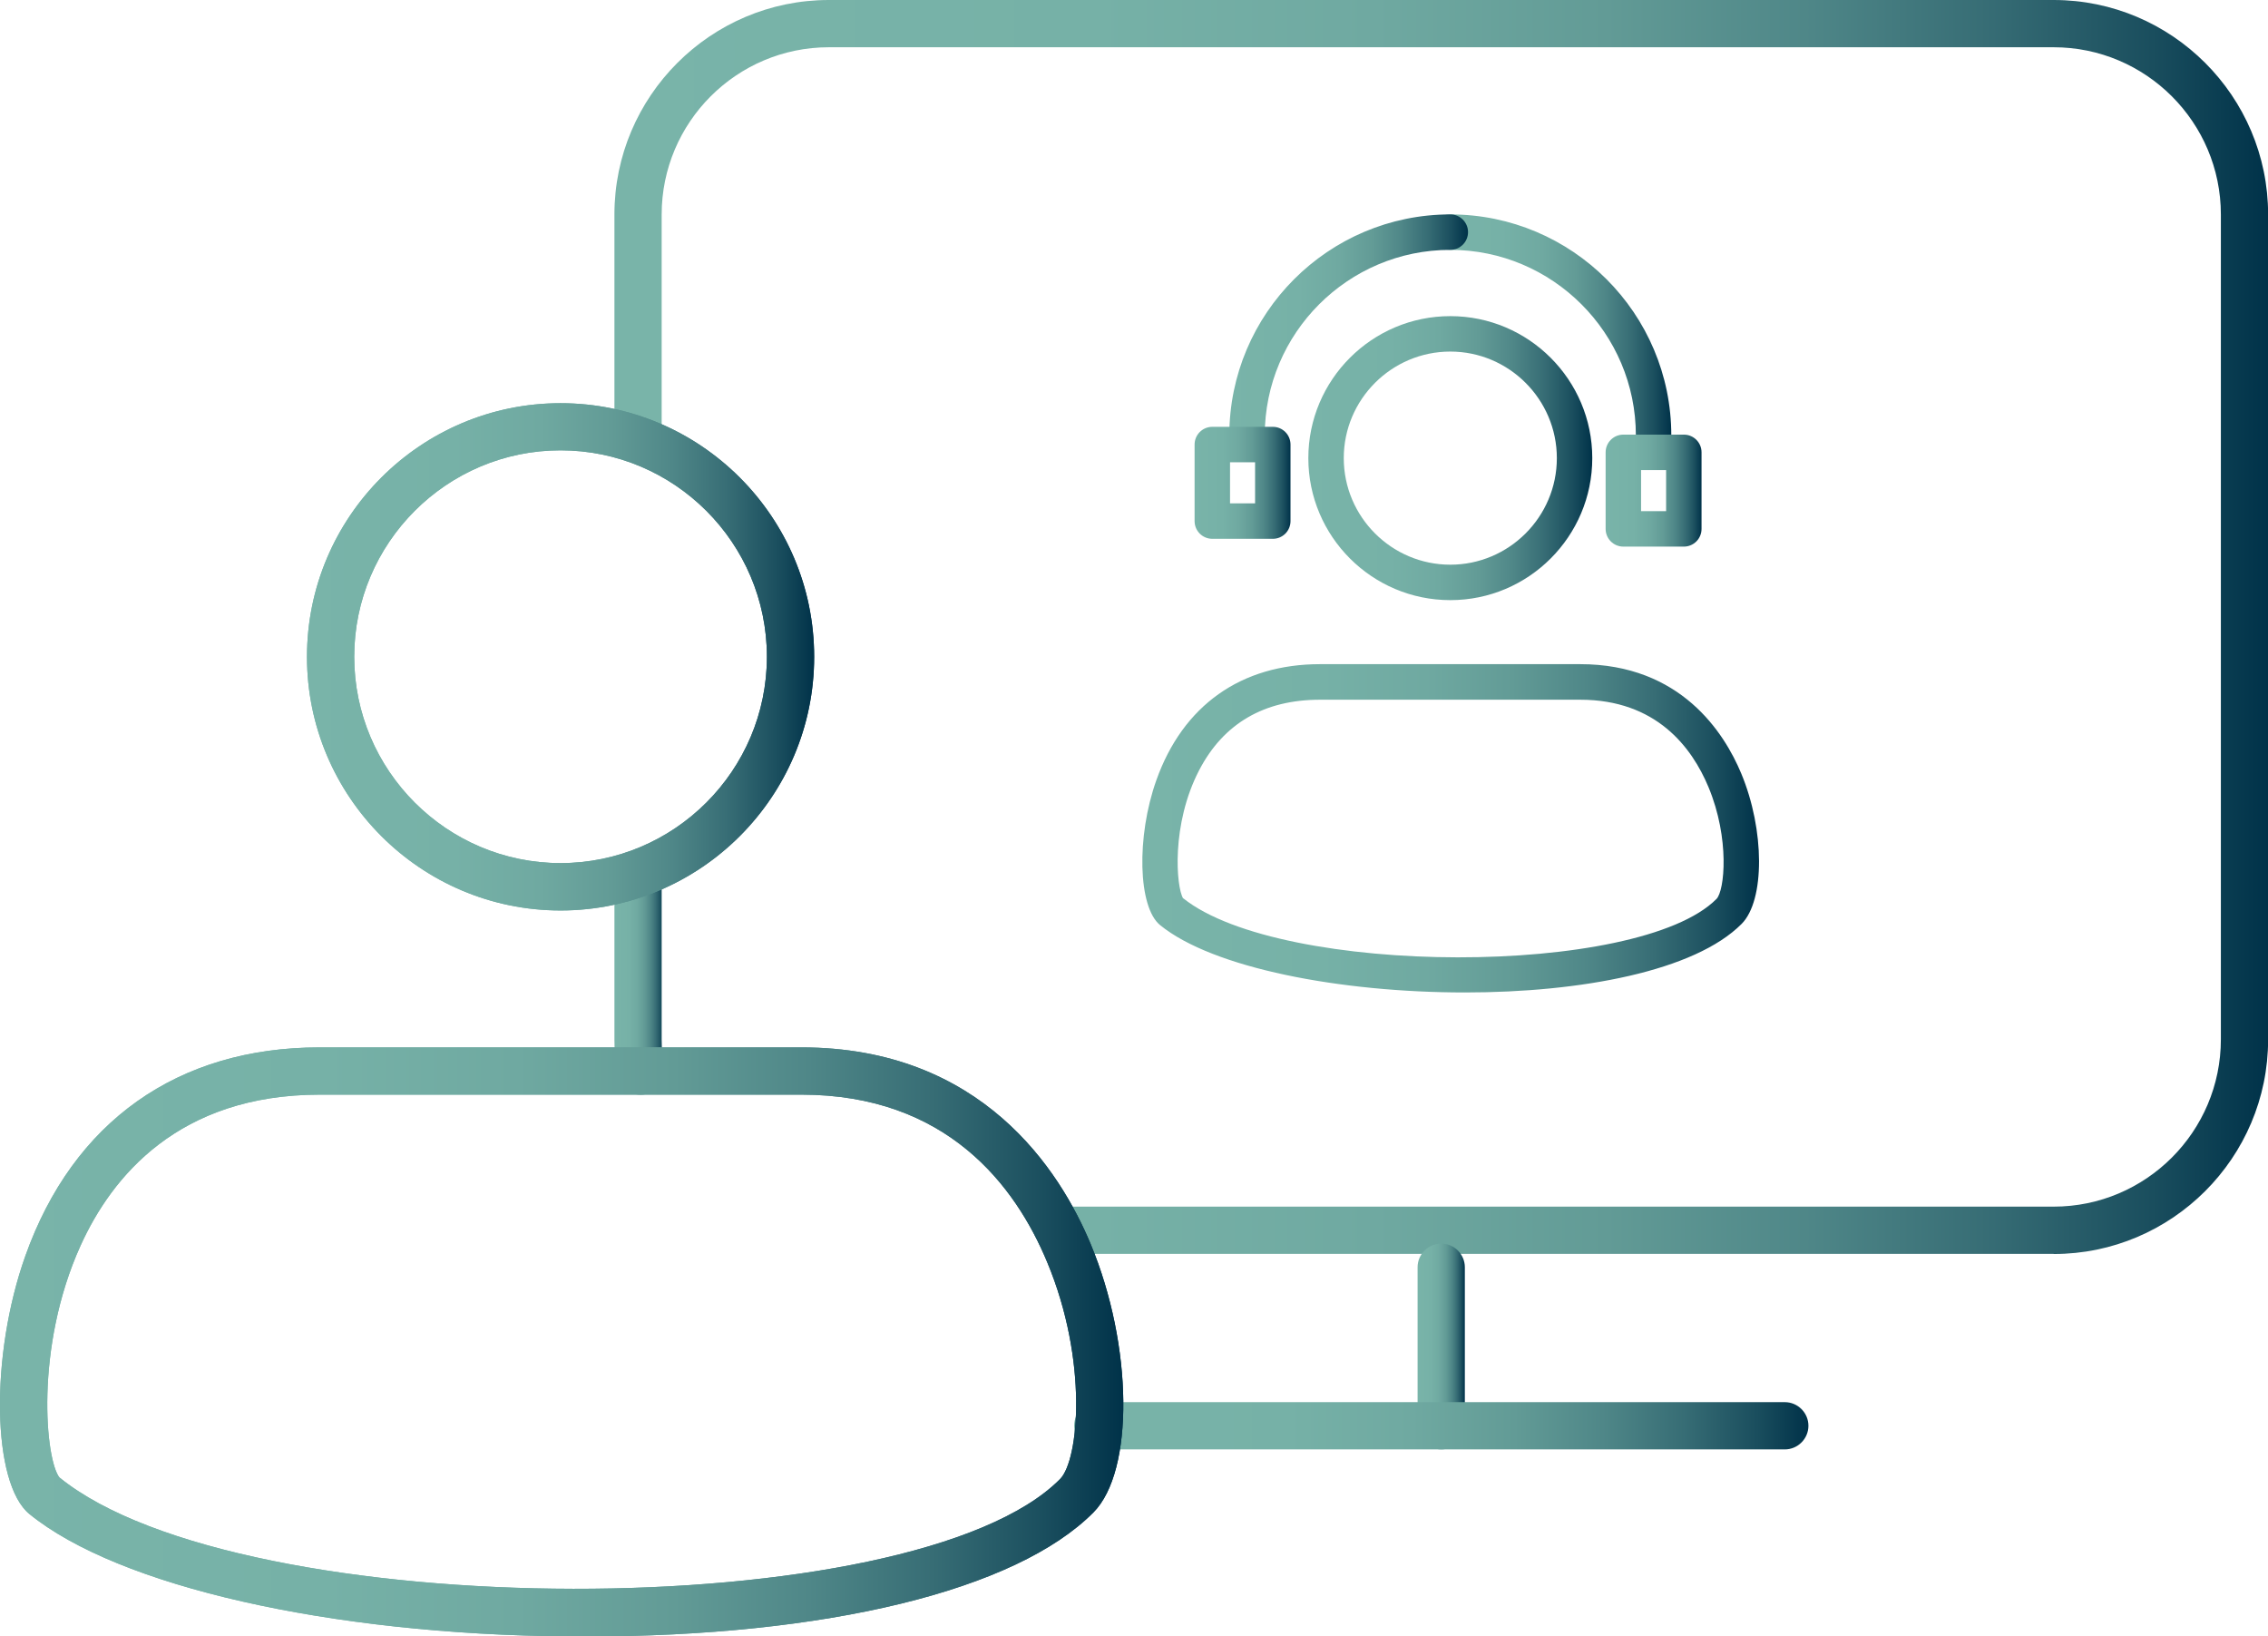
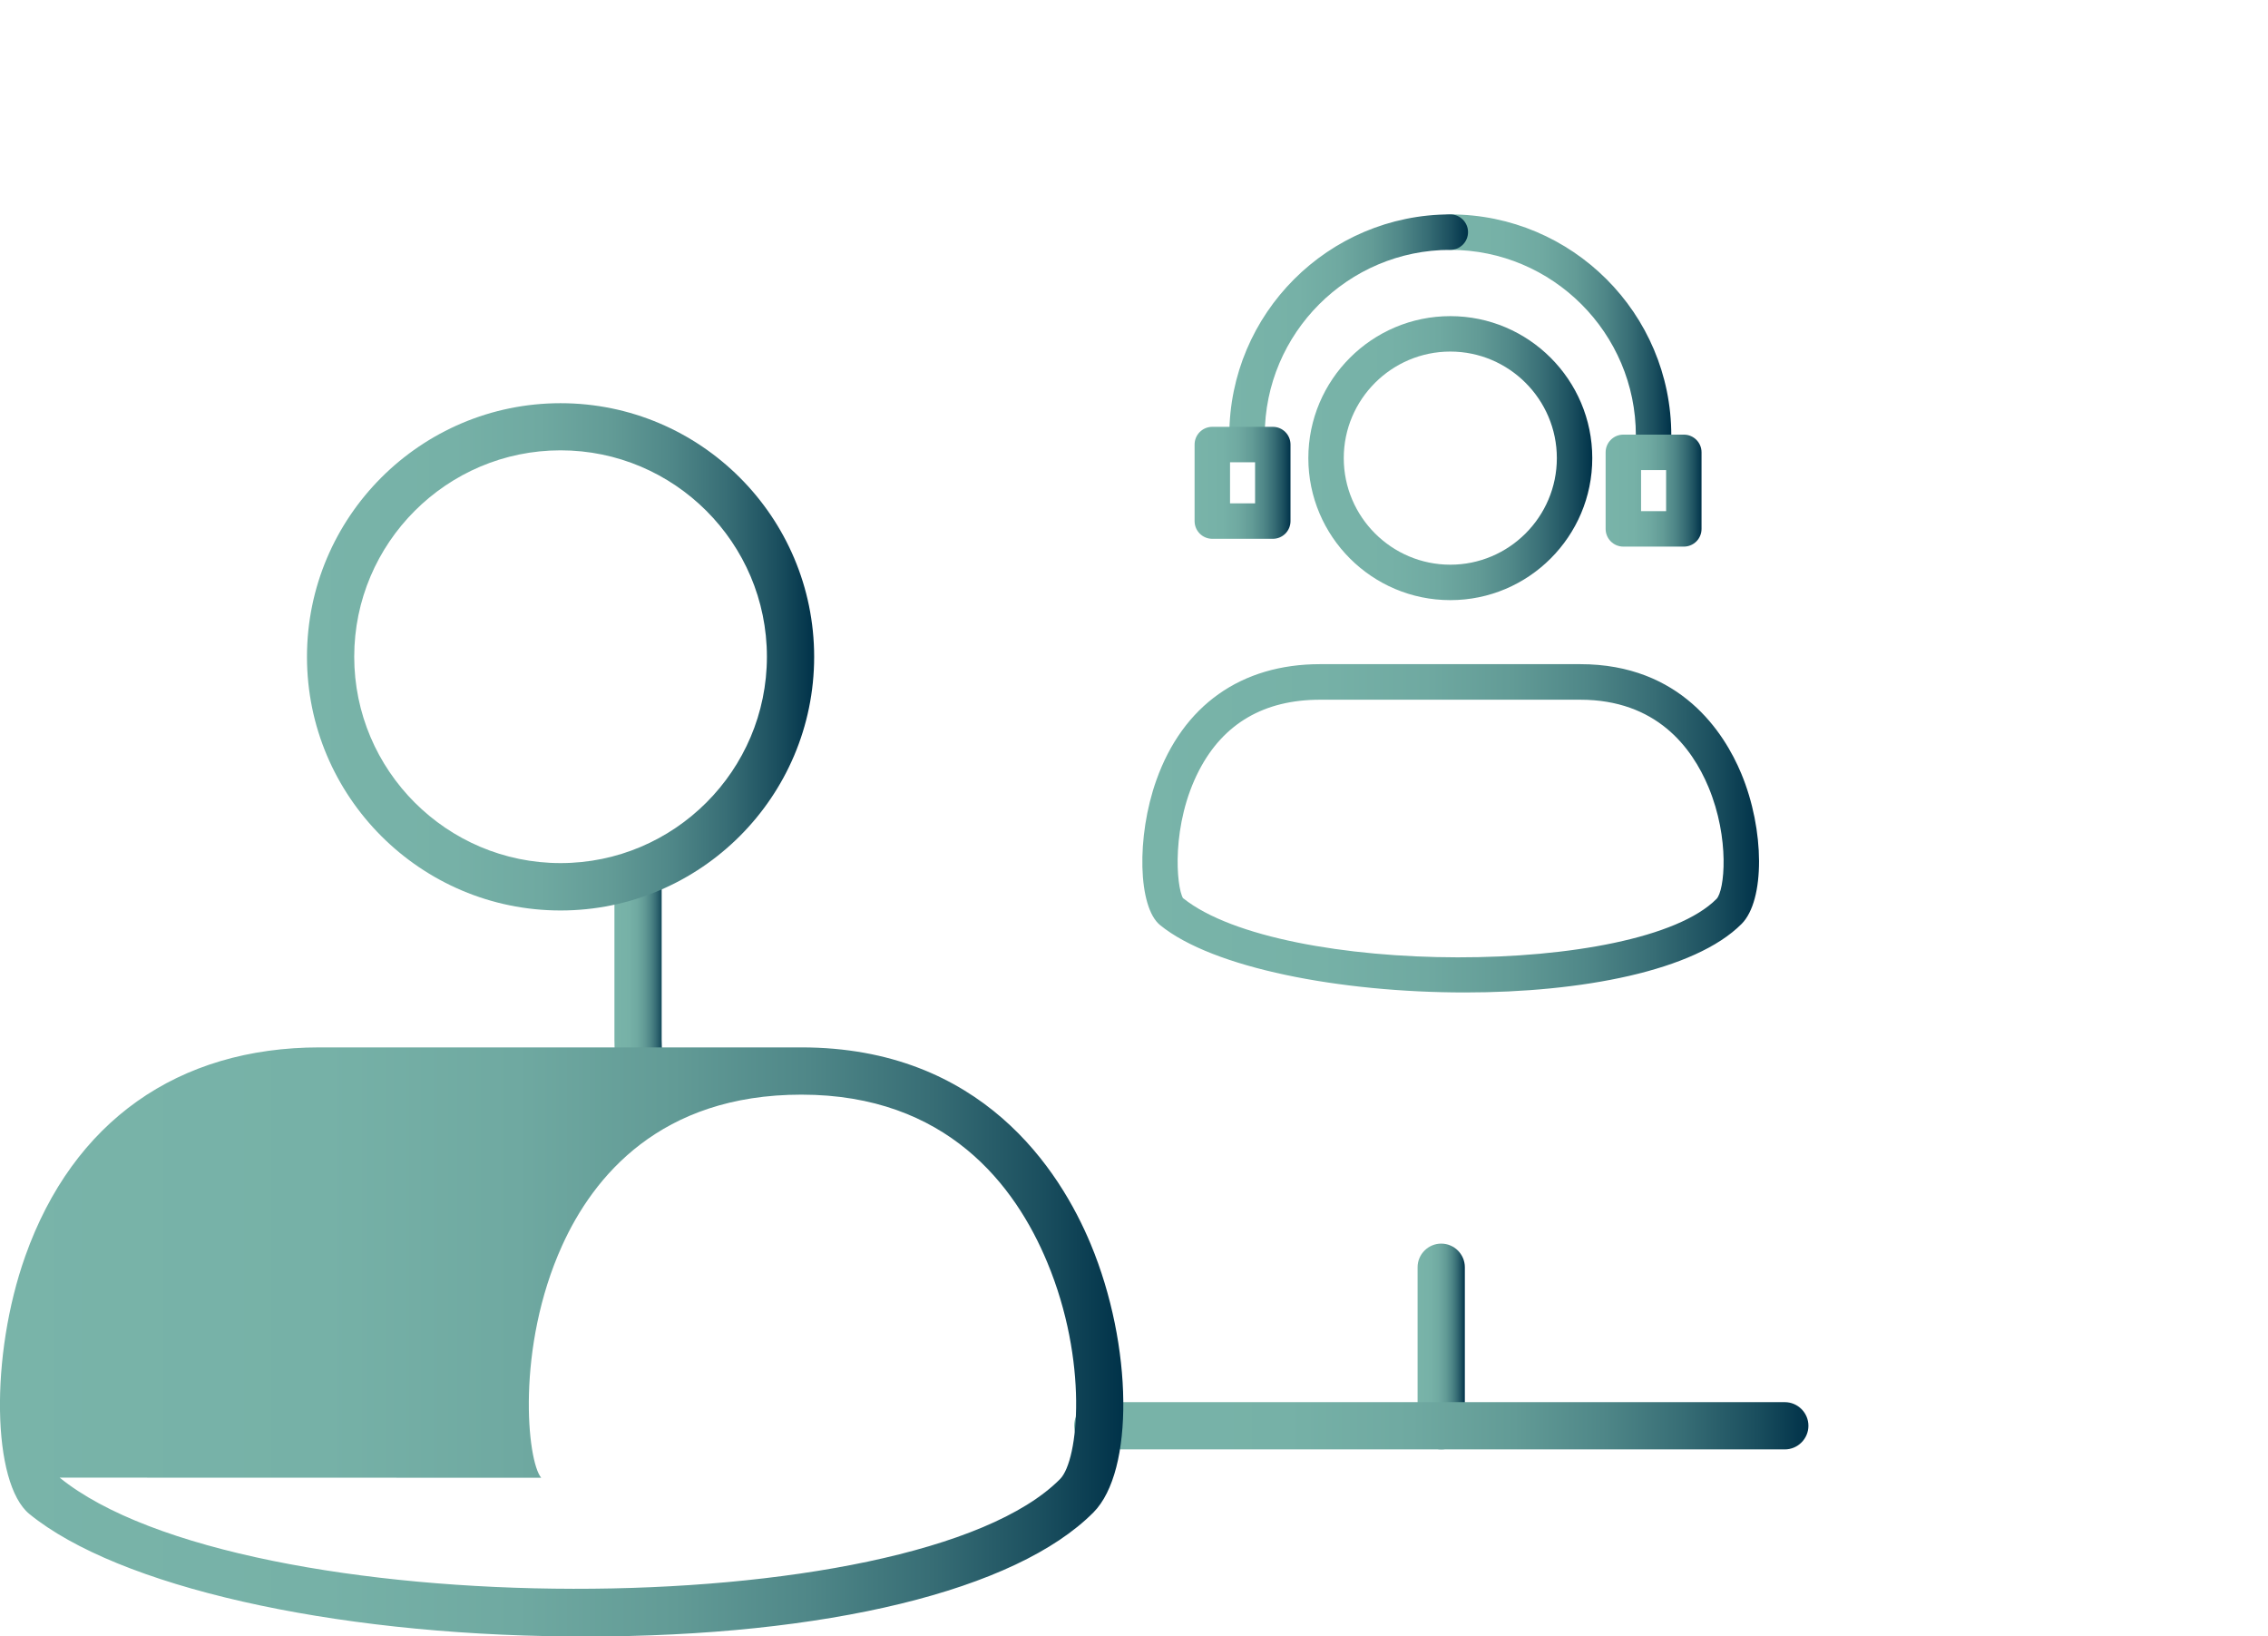
<svg xmlns="http://www.w3.org/2000/svg" xmlns:xlink="http://www.w3.org/1999/xlink" id="_レイヤー_2" viewBox="0 0 192.02 138.52">
  <defs>
    <style>.cls-1{fill:url(#_名称未設定グラデーション_32-6);}.cls-2{fill:url(#_名称未設定グラデーション_32-11);}.cls-3{fill:url(#_名称未設定グラデーション_32-14);}.cls-4{fill:url(#_名称未設定グラデーション_32-13);}.cls-5{fill:url(#_名称未設定グラデーション_32-9);}.cls-6{fill:url(#_名称未設定グラデーション_32-2);}.cls-7{fill:url(#_名称未設定グラデーション_32-12);}.cls-8{fill:url(#_名称未設定グラデーション_32-8);}.cls-9{fill:url(#_名称未設定グラデーション_32-10);}.cls-10{fill:url(#_名称未設定グラデーション_32-5);}.cls-11{fill:url(#_名称未設定グラデーション_32-4);}.cls-12{fill:url(#_名称未設定グラデーション_32-3);}.cls-13{fill:url(#_名称未設定グラデーション_32);}.cls-14{fill:url(#_名称未設定グラデーション_32-7);}</style>
    <linearGradient id="_名称未設定グラデーション_32" x1="52.02" y1="82.53" x2="56.25" y2="82.53" gradientUnits="userSpaceOnUse">
      <stop offset="0" stop-color="#79b4a9" />
      <stop offset=".29" stop-color="#76b1a7" />
      <stop offset=".46" stop-color="#6fa9a1" />
      <stop offset=".6" stop-color="#629b96" />
      <stop offset=".72" stop-color="#4f8788" />
      <stop offset=".83" stop-color="#376d75" />
      <stop offset=".93" stop-color="#1a4e5e" />
      <stop offset="1" stop-color="#003249" />
    </linearGradient>
    <linearGradient id="_名称未設定グラデーション_32-2" y1="53.07" x2="192.02" y2="53.07" xlink:href="#_名称未設定グラデーション_32" />
    <linearGradient id="_名称未設定グラデーション_32-3" x1="120.02" y1="113.98" x2="124.02" y2="113.98" xlink:href="#_名称未設定グラデーション_32" />
    <linearGradient id="_名称未設定グラデーション_32-4" x1="90.94" y1="120.69" x2="153.11" y2="120.69" xlink:href="#_名称未設定グラデーション_32" />
    <linearGradient id="_名称未設定グラデーション_32-5" x1="25.99" y1="55.6" x2="68.93" y2="55.6" xlink:href="#_名称未設定グラデーション_32" />
    <linearGradient id="_名称未設定グラデーション_32-6" x1="25.99" y1="55.6" x2="68.93" y2="55.6" xlink:href="#_名称未設定グラデーション_32" />
    <linearGradient id="_名称未設定グラデーション_32-7" x1="0" y1="113.59" x2="95.11" y2="113.59" xlink:href="#_名称未設定グラデーション_32" />
    <linearGradient id="_名称未設定グラデーション_32-8" x1="0" y1="113.59" x2="95.11" y2="113.59" xlink:href="#_名称未設定グラデーション_32" />
    <linearGradient id="_名称未設定グラデーション_32-9" x1="110.77" y1="38.78" x2="134.81" y2="38.78" xlink:href="#_名称未設定グラデーション_32" />
    <linearGradient id="_名称未設定グラデーション_32-10" x1="96.72" y1="70.11" x2="148.94" y2="70.11" xlink:href="#_名称未設定グラデーション_32" />
    <linearGradient id="_名称未設定グラデーション_32-11" x1="121.29" y1="28.26" x2="141.5" y2="28.26" xlink:href="#_名称未設定グラデーション_32" />
    <linearGradient id="_名称未設定グラデーション_32-12" x1="104.08" y1="28.26" x2="124.29" y2="28.26" xlink:href="#_名称未設定グラデーション_32" />
    <linearGradient id="_名称未設定グラデーション_32-13" x1="101.14" y1="40.86" x2="109.26" y2="40.86" xlink:href="#_名称未設定グラデーション_32" />
    <linearGradient id="_名称未設定グラデーション_32-14" x1="135.94" y1="41.53" x2="144.06" y2="41.53" xlink:href="#_名称未設定グラデーション_32" />
  </defs>
  <g id="_レイヤー_2-2">
    <path class="cls-13" d="m54.24,92.67c-.96,0-1.81-.69-1.97-1.67-.17-.99-.25-2-.25-3.01v-13.58c0-1.1.9-2,2-2s2,.9,2,2v13.58c0,.79.07,1.58.19,2.35.18,1.09-.55,2.12-1.64,2.3-.11.02-.22.03-.33.03Z" />
-     <path class="cls-6" d="m173.87,106.14h-83.6c-1.1,0-2-.9-2-2s.9-2,2-2h83.6c7.81,0,14.16-6.35,14.16-14.16V18.16c0-7.81-6.35-14.16-14.16-14.16h-103.69c-7.81,0-14.16,6.35-14.16,14.16v18.61c0,1.1-.9,2-2,2s-2-.9-2-2v-18.61c0-10.01,8.15-18.16,18.16-18.16h103.69c10.01,0,18.16,8.15,18.16,18.16v69.83c0,10.01-8.15,18.16-18.16,18.16Z" />
    <path class="cls-12" d="m122.02,122.69c-1.1,0-2-.9-2-2v-13.42c0-1.1.9-2,2-2s2,.9,2,2v13.42c0,1.1-.9,2-2,2Z" />
    <path class="cls-11" d="m151.11,122.69h-58.17c-1.1,0-2-.9-2-2s.9-2,2-2h58.17c1.1,0,2,.9,2,2s-.9,2-2,2Z" />
    <path class="cls-10" d="m47.46,77.07c-11.84,0-21.47-9.63-21.47-21.47s9.63-21.47,21.47-21.47,21.47,9.63,21.47,21.47-9.63,21.47-21.47,21.47Zm0-38.95c-9.63,0-17.47,7.84-17.47,17.47s7.84,17.47,17.47,17.47,17.47-7.84,17.47-17.47-7.84-17.47-17.47-17.47Z" />
-     <path class="cls-1" d="m47.46,77.07c-11.84,0-21.47-9.63-21.47-21.47s9.63-21.47,21.47-21.47,21.47,9.63,21.47,21.47-9.63,21.47-21.47,21.47Zm0-38.95c-9.63,0-17.47,7.84-17.47,17.47s7.84,17.47,17.47,17.47,17.47-7.84,17.47-17.47-7.84-17.47-17.47-17.47Z" />
-     <path class="cls-14" d="m49.5,138.52c-.47,0-.94,0-1.41,0-20.19-.17-38.08-4.24-45.6-10.36-3.17-2.59-3.35-13.4-.35-21.83,4.05-11.4,12.91-17.67,24.93-17.67h40.77c15.29,0,21.91,10.43,24.5,16.64,3.59,8.61,3.7,19.23.24,22.72-6.56,6.61-22.6,10.51-43.09,10.51Zm-44.45-13.44c15.4,12.48,72.35,12.57,84.7.12,1.59-1.6,2.4-10-1.09-18.36-2.69-6.47-8.49-14.18-20.81-14.18H27.08c-11.96,0-17.62,6.95-20.26,12.78-3.92,8.65-2.97,18.22-1.77,19.65Zm.01.02h0,0Z" />
-     <path class="cls-8" d="m49.5,138.52c-.47,0-.94,0-1.41,0-20.19-.17-38.08-4.24-45.6-10.36-3.17-2.59-3.35-13.4-.35-21.83,4.05-11.4,12.91-17.67,24.93-17.67h40.77c15.29,0,21.91,10.43,24.5,16.64,3.59,8.61,3.7,19.23.24,22.72-6.56,6.61-22.6,10.51-43.09,10.51Zm-44.45-13.44c15.4,12.48,72.35,12.57,84.7.12,1.59-1.6,2.4-10-1.09-18.36-2.69-6.47-8.49-14.18-20.81-14.18H27.08c-11.96,0-17.62,6.95-20.26,12.78-3.92,8.65-2.97,18.22-1.77,19.65Zm.01.02h0,0Z" />
+     <path class="cls-8" d="m49.5,138.52c-.47,0-.94,0-1.41,0-20.19-.17-38.08-4.24-45.6-10.36-3.17-2.59-3.35-13.4-.35-21.83,4.05-11.4,12.91-17.67,24.93-17.67h40.77c15.29,0,21.91,10.43,24.5,16.64,3.59,8.61,3.7,19.23.24,22.72-6.56,6.61-22.6,10.51-43.09,10.51Zm-44.45-13.44c15.4,12.48,72.35,12.57,84.7.12,1.59-1.6,2.4-10-1.09-18.36-2.69-6.47-8.49-14.18-20.81-14.18c-11.96,0-17.62,6.95-20.26,12.78-3.92,8.65-2.97,18.22-1.77,19.65Zm.01.02h0,0Z" />
    <path class="cls-5" d="m122.79,50.8c-6.63,0-12.02-5.39-12.02-12.02s5.39-12.02,12.02-12.02,12.02,5.39,12.02,12.02-5.39,12.02-12.02,12.02Zm0-21.04c-4.97,0-9.02,4.05-9.02,9.02s4.05,9.02,9.02,9.02,9.02-4.05,9.02-9.02-4.05-9.02-9.02-9.02Z" />
    <path class="cls-9" d="m124.02,84.01c-10.53,0-21.33-2.06-25.8-5.7h0c-1.87-1.52-2.02-7.48-.32-12.26,2.25-6.34,7.18-9.83,13.86-9.83h22.03c8.5,0,12.19,5.8,13.63,9.25,2,4.79,2.01,10.74.04,12.73-3.97,4-13.59,5.81-23.44,5.81Zm-23.84-7.97c8.3,6.63,38.58,6.68,45.15.05.68-.69,1.14-5.09-.68-9.46-1.41-3.38-4.43-7.4-10.86-7.4h-22.03c-4.72,0-8.17,2-10.23,5.96-2.39,4.59-1.95,9.89-1.36,10.86Zm-.07-.05s0,0,0,0c0,0,0,0,0,0h0Z" />
    <path class="cls-2" d="m140,38.36c-.83,0-1.5-.67-1.5-1.5,0-8.66-7.05-15.71-15.71-15.71-.83,0-1.5-.67-1.5-1.5s.67-1.5,1.5-1.5c10.32,0,18.71,8.39,18.71,18.71,0,.83-.67,1.5-1.5,1.5Z" />
    <path class="cls-7" d="m105.58,38.36c-.83,0-1.5-.67-1.5-1.5,0-10.32,8.39-18.71,18.71-18.71.83,0,1.5.67,1.5,1.5s-.67,1.5-1.5,1.5c-8.66,0-15.71,7.05-15.71,15.71,0,.83-.67,1.5-1.5,1.5Z" />
    <path class="cls-4" d="m107.76,45.61h-5.12c-.83,0-1.5-.67-1.5-1.5v-6.48c0-.83.67-1.5,1.5-1.5h5.12c.83,0,1.5.67,1.5,1.5v6.48c0,.83-.67,1.5-1.5,1.5Zm-3.62-3h2.12v-3.48h-2.12v3.48Z" />
    <path class="cls-3" d="m142.56,46.27h-5.12c-.83,0-1.5-.67-1.5-1.5v-6.48c0-.83.67-1.5,1.5-1.5h5.12c.83,0,1.5.67,1.5,1.5v6.48c0,.83-.67,1.5-1.5,1.5Zm-3.62-3h2.12v-3.48h-2.12v3.48Z" />
  </g>
</svg>